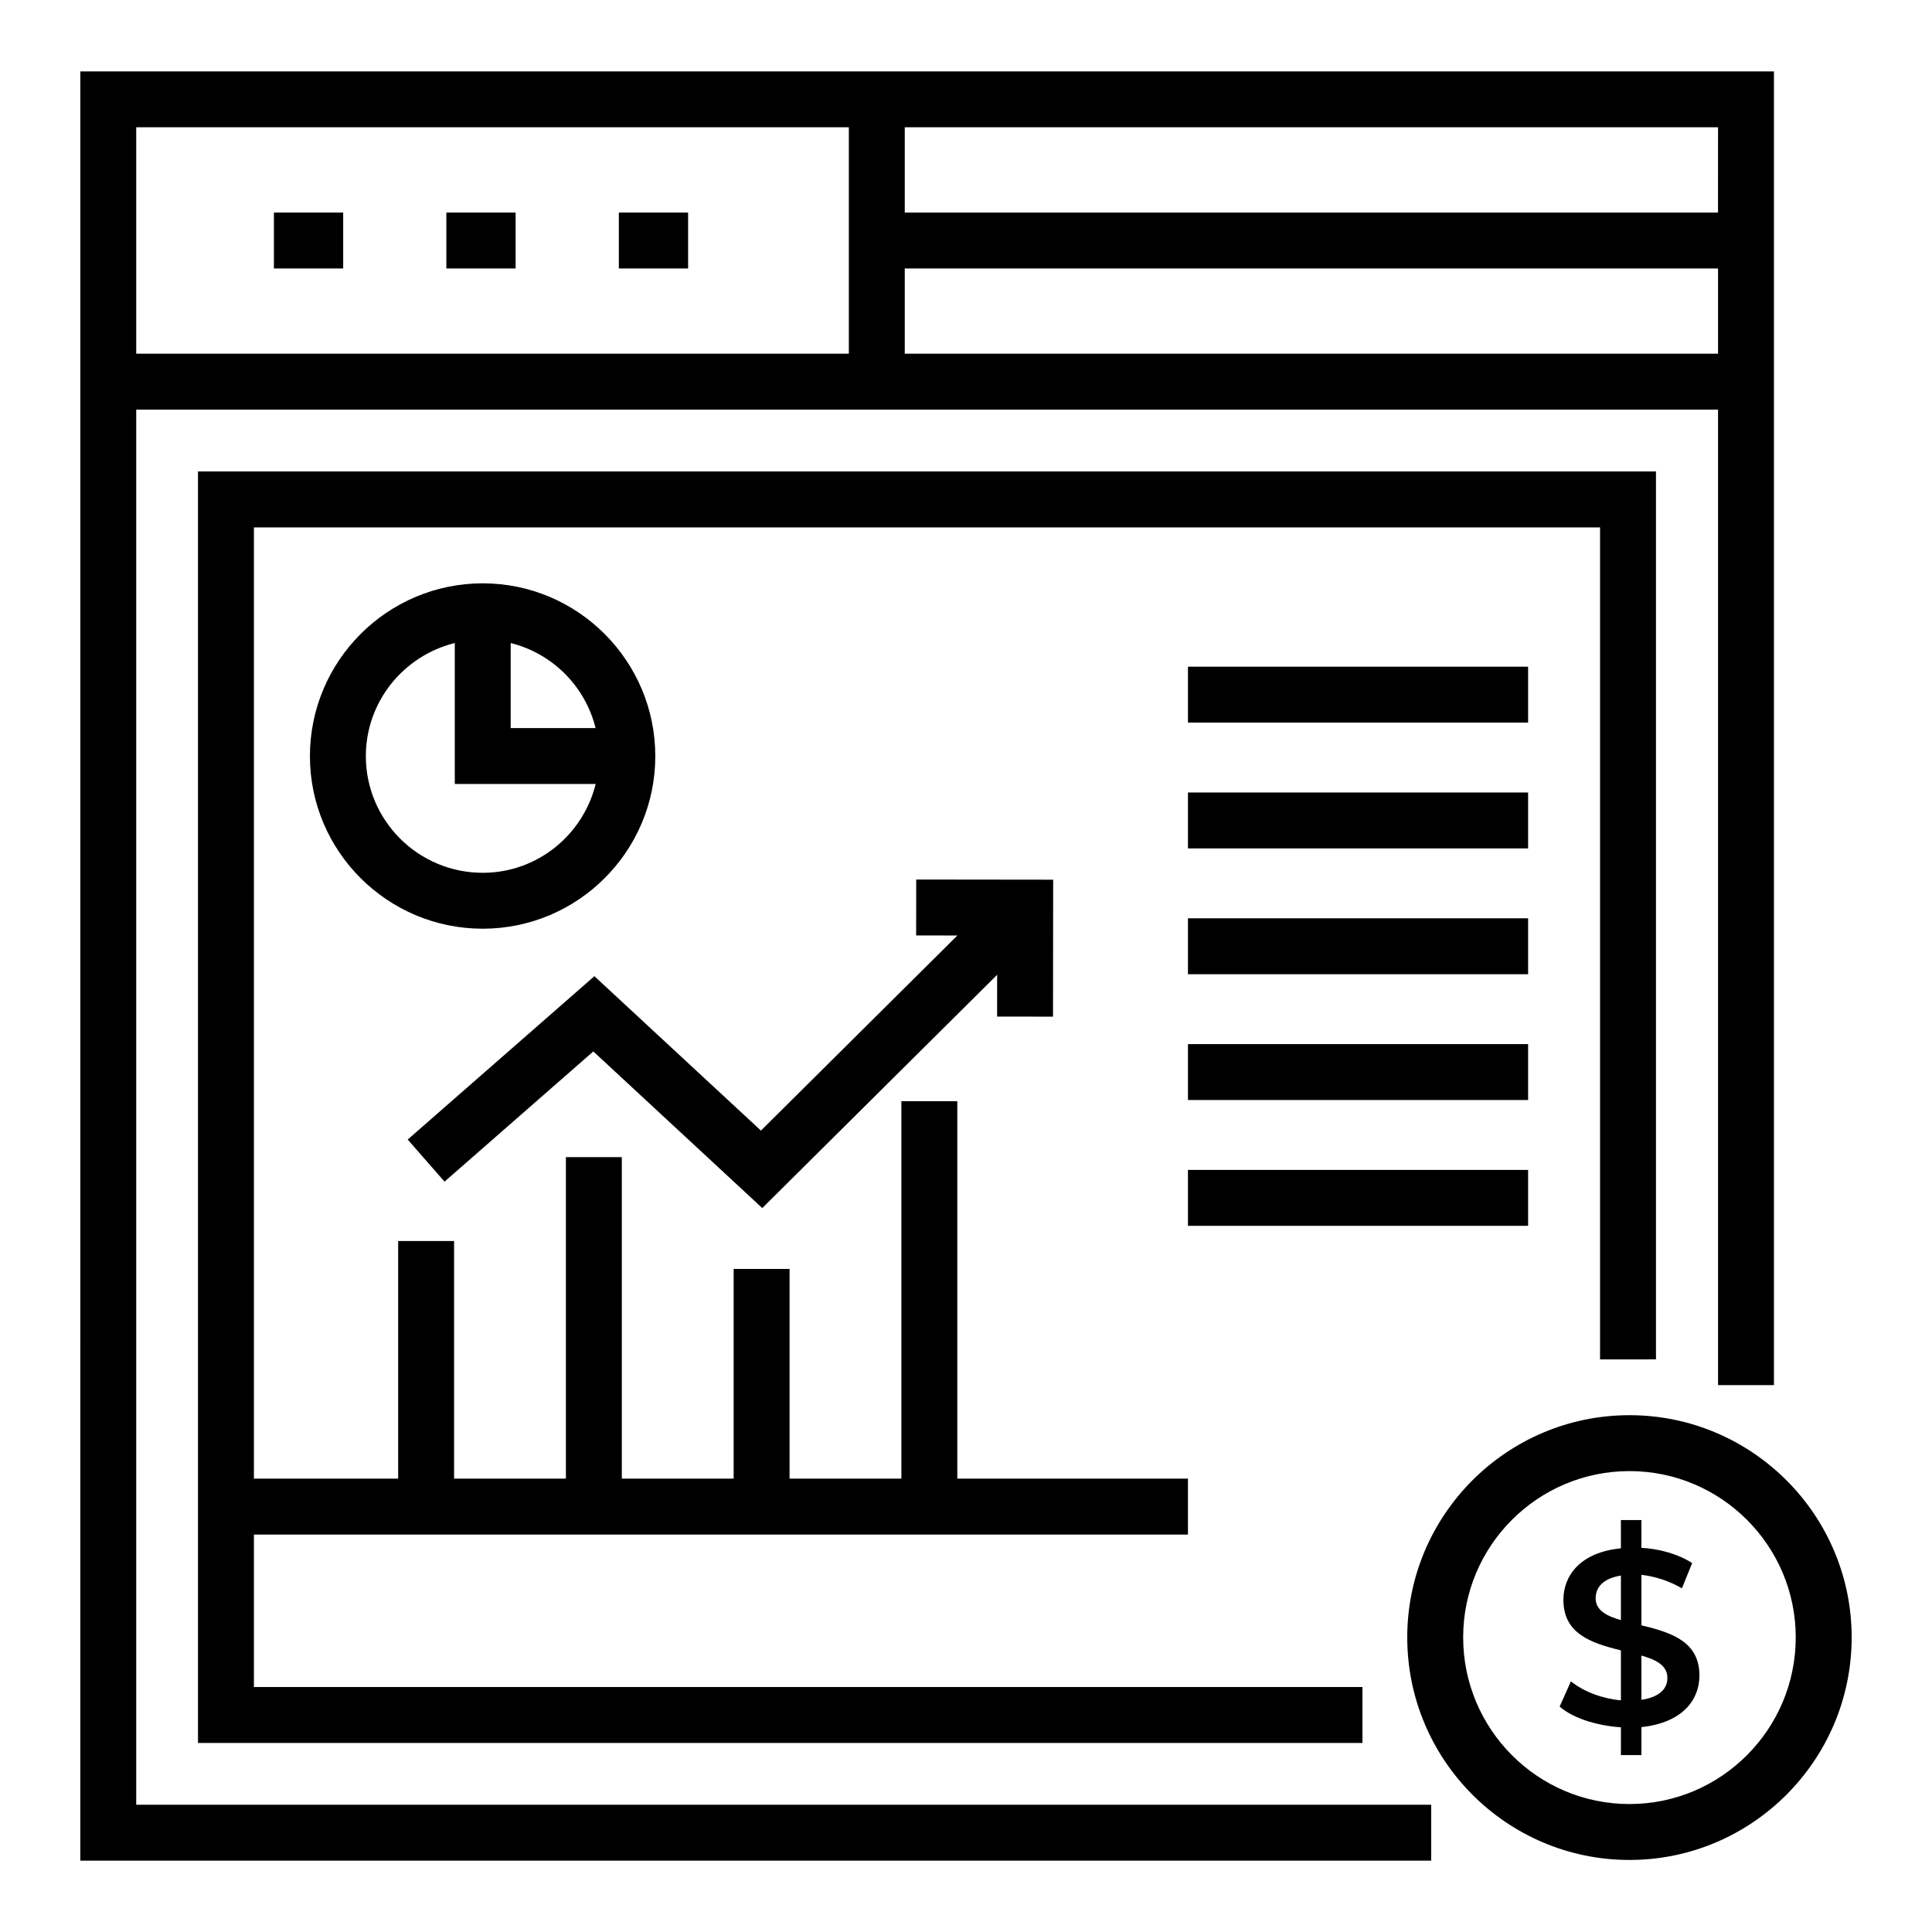
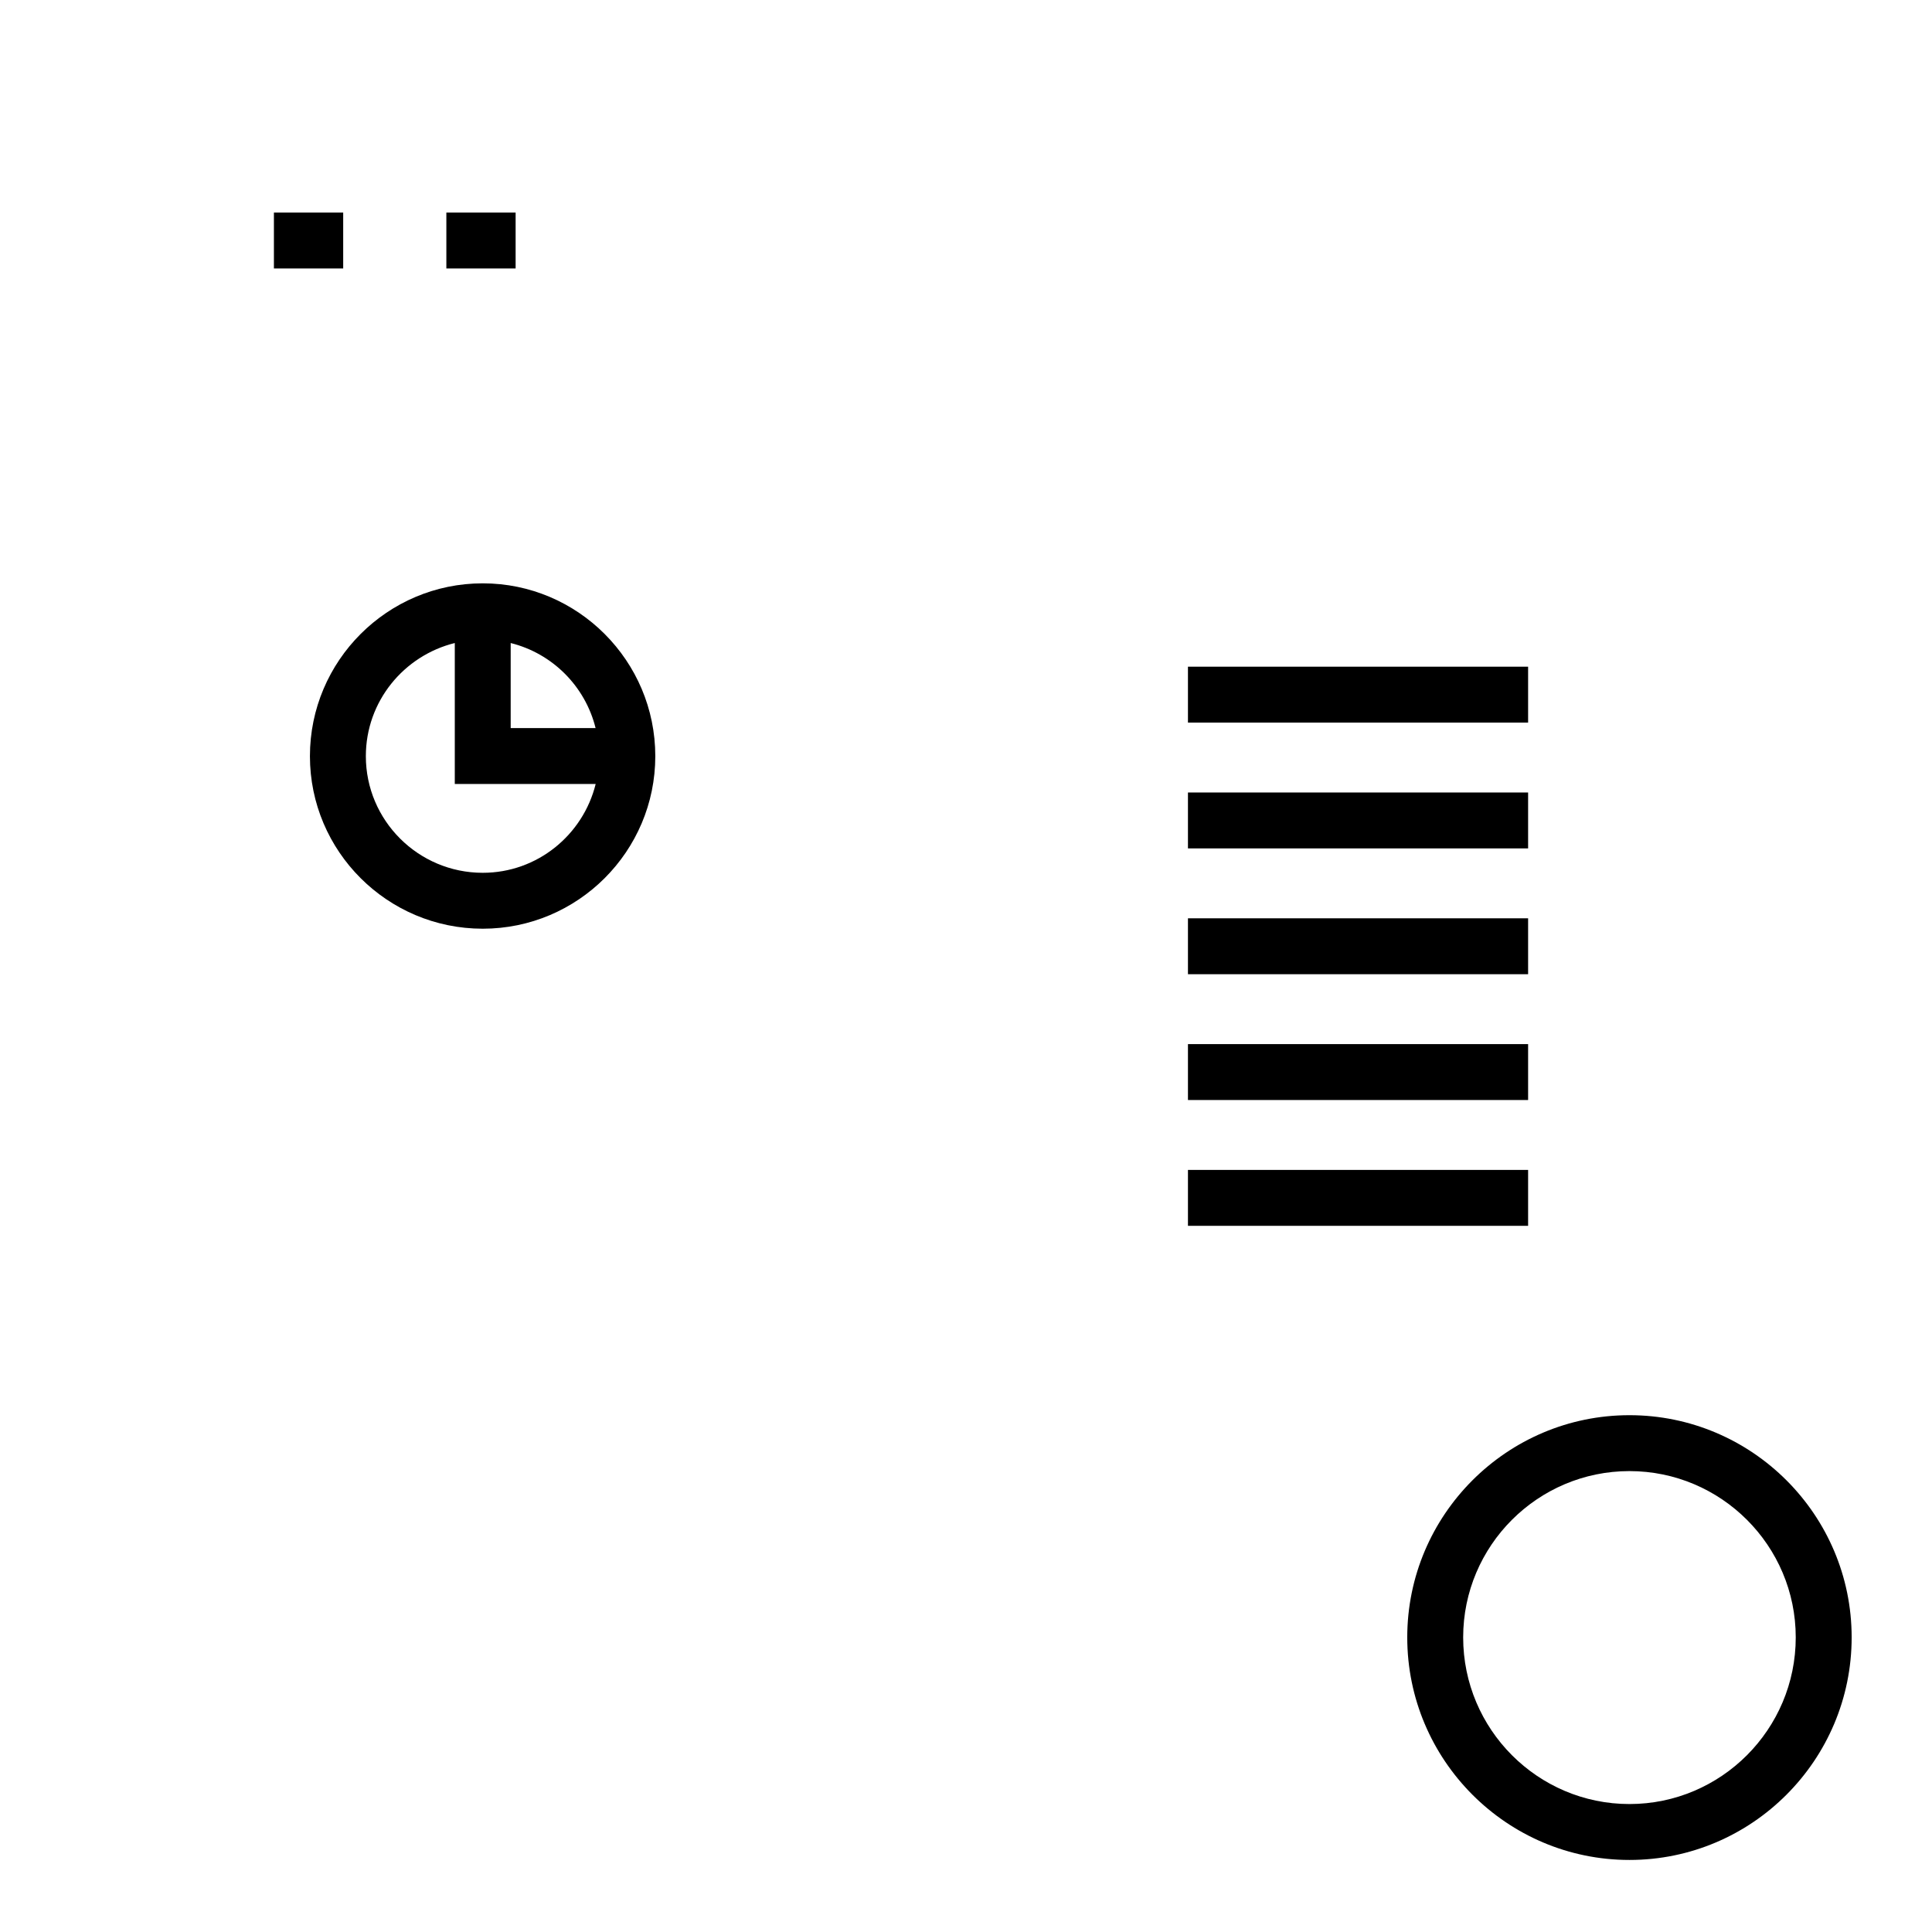
<svg xmlns="http://www.w3.org/2000/svg" fill="#000000" width="800px" height="800px" version="1.1" viewBox="144 144 512 512">
  <g>
    <path d="m216.59 200.33h18.359v14.816h-18.359z" />
    <path d="m262.29 200.33h18.355v14.816h-18.355z" />
-     <path d="m308 200.33h18.355v14.816h-18.355z" />
-     <path d="m165.28 637.09h358v-14.816l-343.18-0.004v-369.71h419.2v258.51h14.816v-348.15h-448.83zm218.49-399.36v-22.578h215.53v22.582zm215.52-37.398h-215.52v-22.602h215.53zm-230.34-22.602v60.004l-188.85-0.004v-60z" />
-     <path d="m582.85 504.25v-235.31h-386.38v336.96h308.59v-14.82h-293.77v-40.406h247.53v-14.82h-61.125v-100.02h-14.816v100.02h-29.637v-55.566h-14.816v55.566h-29.637v-85.203h-14.82v85.203h-29.633v-62.977h-14.82v62.977h-38.227v-252.09h356.74v220.49z" />
-     <path d="m423.06 413.42 0.039-36.293-36.293-0.043-0.02 14.816 10.93 0.016-52.059 51.703-44.133-40.918-49.477 43.289 9.758 11.156 39.43-34.504 44.777 41.508 62.242-61.816-0.012 11.07z" />
    <path d="m458.82 320.68h90.145v14.816h-90.145z" />
    <path d="m458.82 354.02h90.145v14.816h-90.145z" />
    <path d="m458.82 387.36h90.145v14.816h-90.145z" />
    <path d="m458.82 420.7h90.145v14.816h-90.145z" />
    <path d="m458.82 454.04h90.145v14.816h-90.145z" />
    <path d="m317.66 344.39c0-25.25-20.516-45.801-45.73-45.801-25.25 0-45.797 20.547-45.797 45.801 0 25.215 20.543 45.727 45.797 45.727 25.215 0 45.73-20.512 45.73-45.727zm-15.824-7.445h-22.5v-22.535c11.066 2.754 19.746 11.449 22.5 22.535zm-29.906 38.355c-17.082 0-30.977-13.863-30.977-30.91 0-14.516 10.07-26.641 23.57-29.984v37.359h37.336c-3.332 13.477-15.438 23.535-29.93 23.535z" />
    <path d="m575.82 519.04c-32.469 0-58.883 26.418-58.883 58.887 0 32.523 26.418 58.98 58.883 58.98 32.473 0 58.887-26.461 58.887-58.98 0.004-32.473-26.414-58.887-58.887-58.887zm0 103.05c-24.301 0-44.066-19.809-44.066-44.164 0-24.305 19.766-44.07 44.066-44.07s44.07 19.766 44.07 44.07c0 24.355-19.77 44.164-44.07 44.164z" />
-     <path d="m578.99 574.73v-13.383c3.797 0.441 7.375 1.633 10.734 3.578l2.715-6.691c-3.793-2.465-8.875-3.797-13.449-4.043v-7.356h-5.434v7.488c-10.707 1.051-15.238 7.168-15.238 13.648 0 8.75 6.894 11.383 15.238 13.387v13.25c-4.695-0.414-9.762-2.203-13.25-5.035l-2.981 6.691c3.992 3.488 10.871 5.137 16.234 5.5v7.356h5.434v-7.418c10.938-1.164 15.371-7.281 15.371-13.648-0.004-8.758-6.859-11.309-15.375-13.324zm-5.434-1.391c-3.269-0.934-6.691-2.348-6.691-5.766 0-3.68 3.027-5.453 6.691-6.027zm5.434 21.137v-11.727c3.387 0.949 6.887 2.398 6.887 5.894 0.004 3.684-3.254 5.285-6.887 5.832z" />
  </g>
</svg>